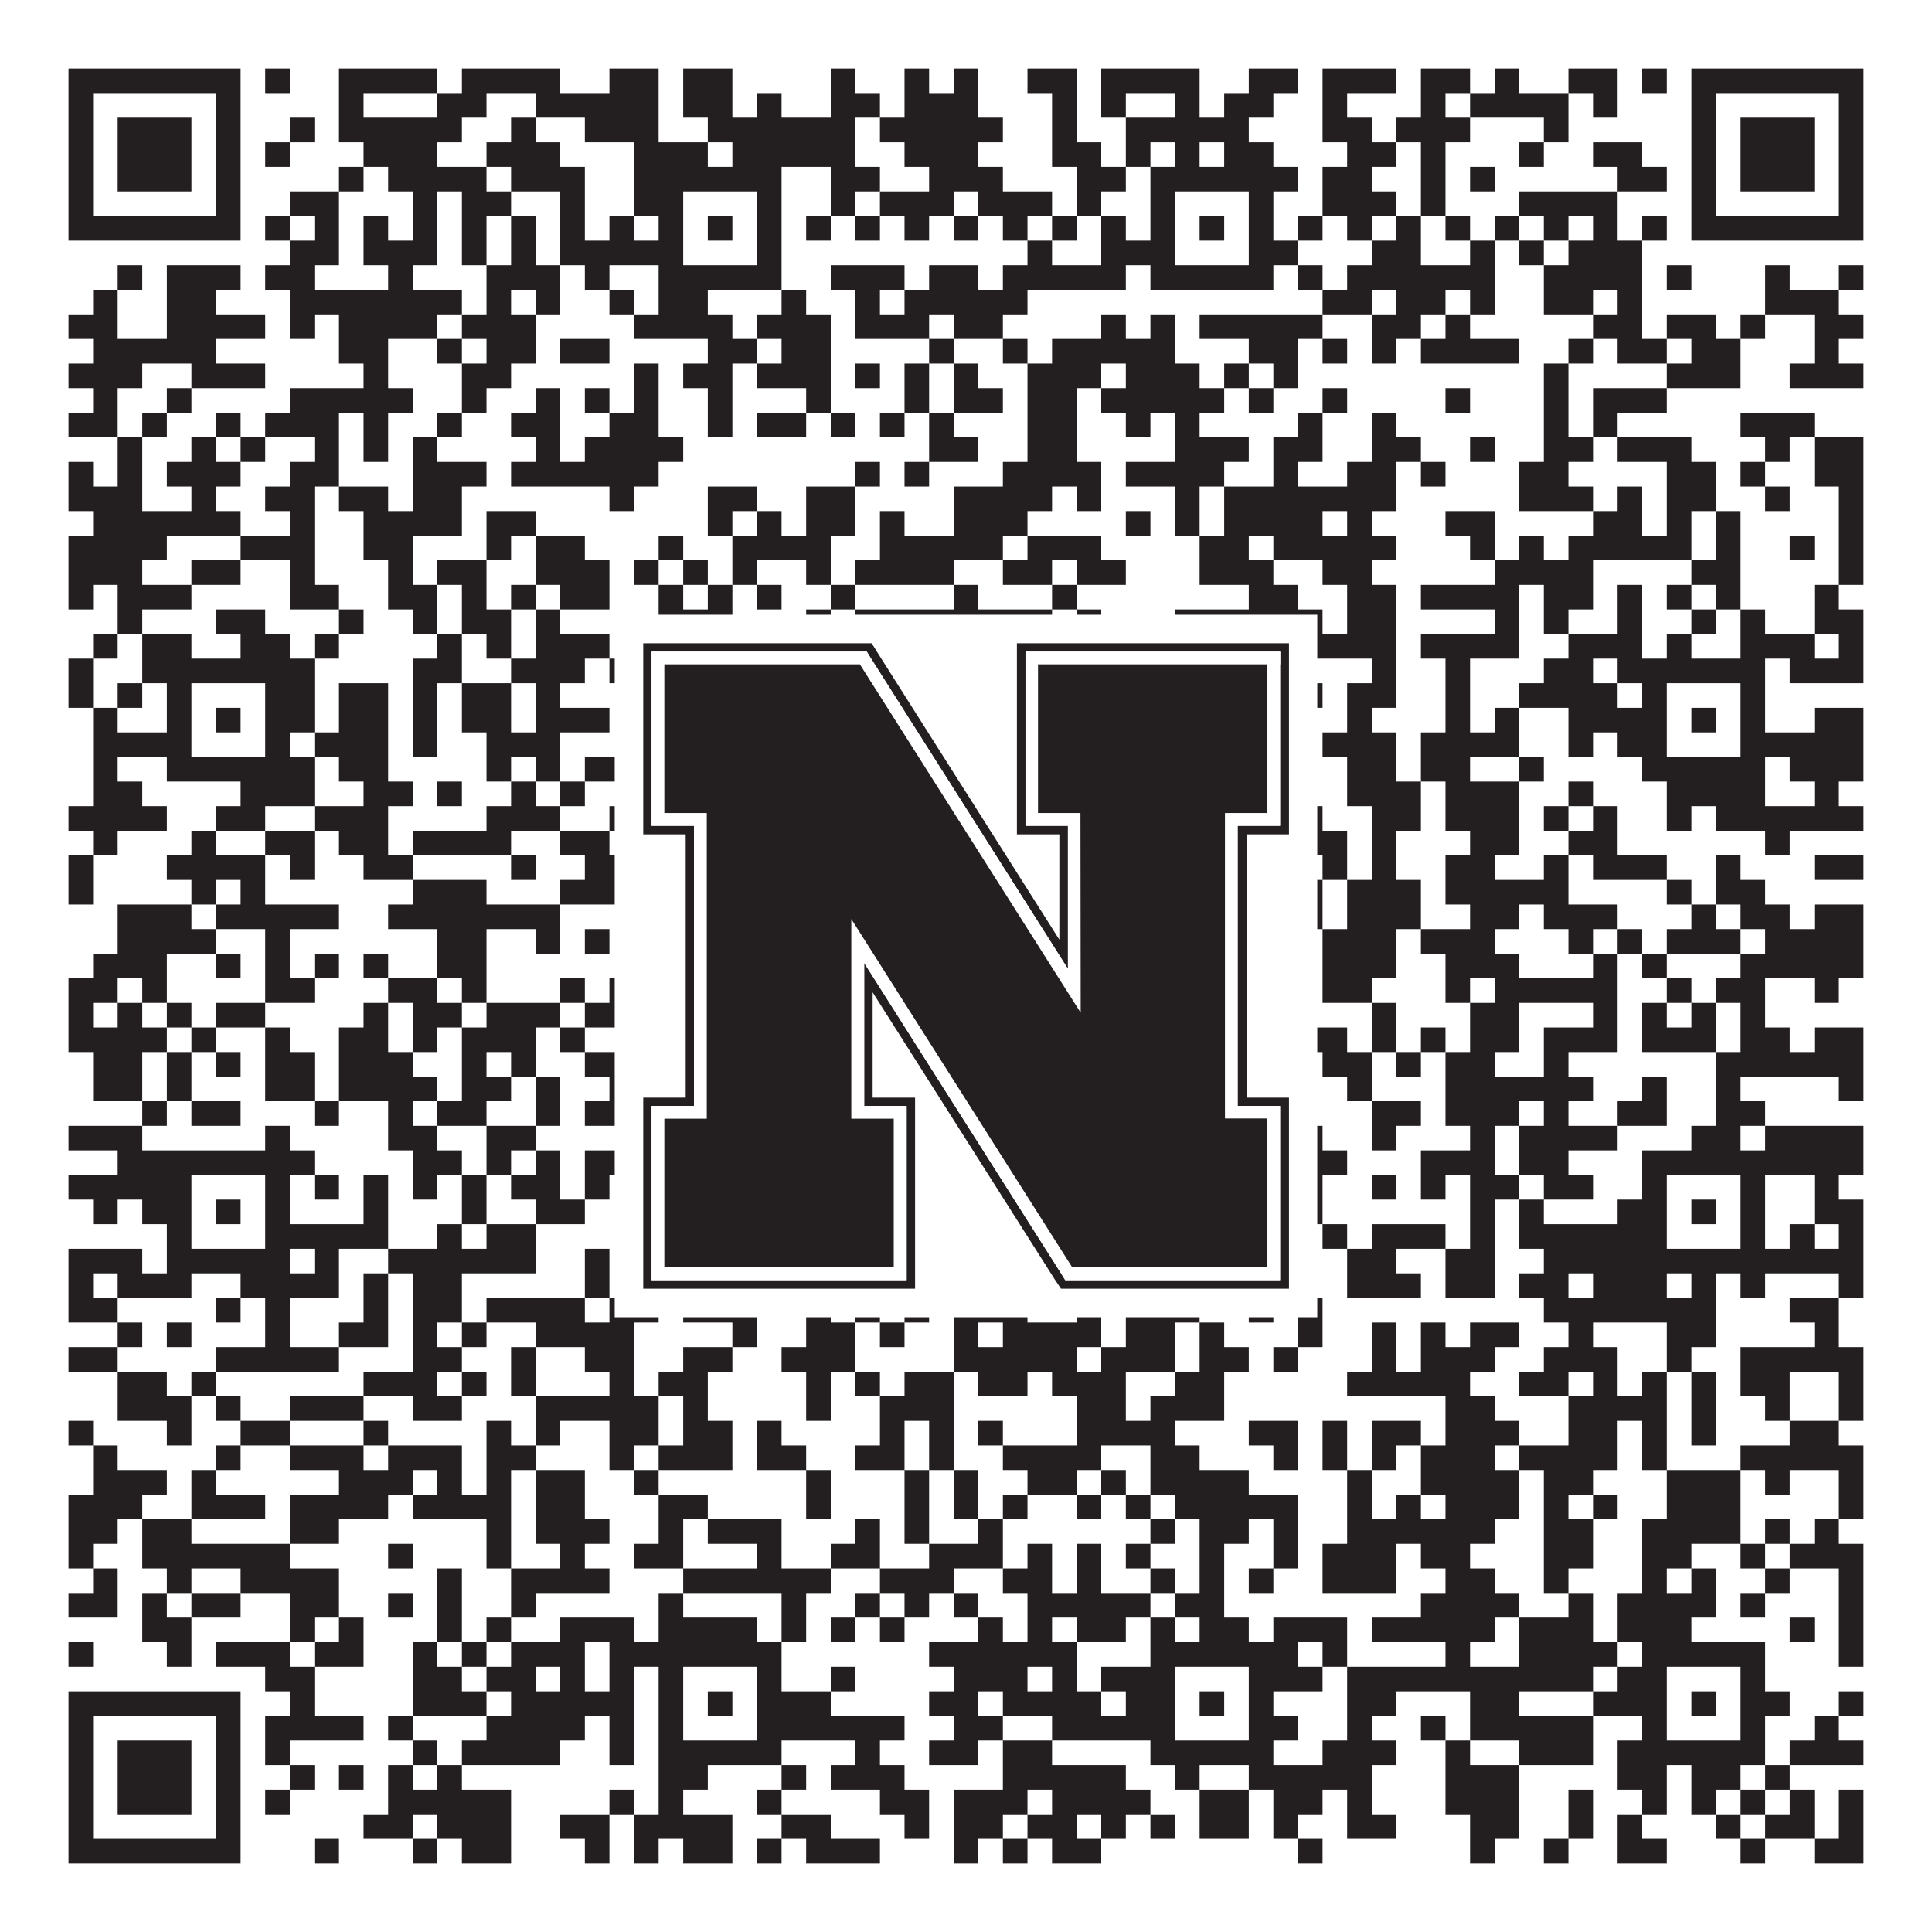
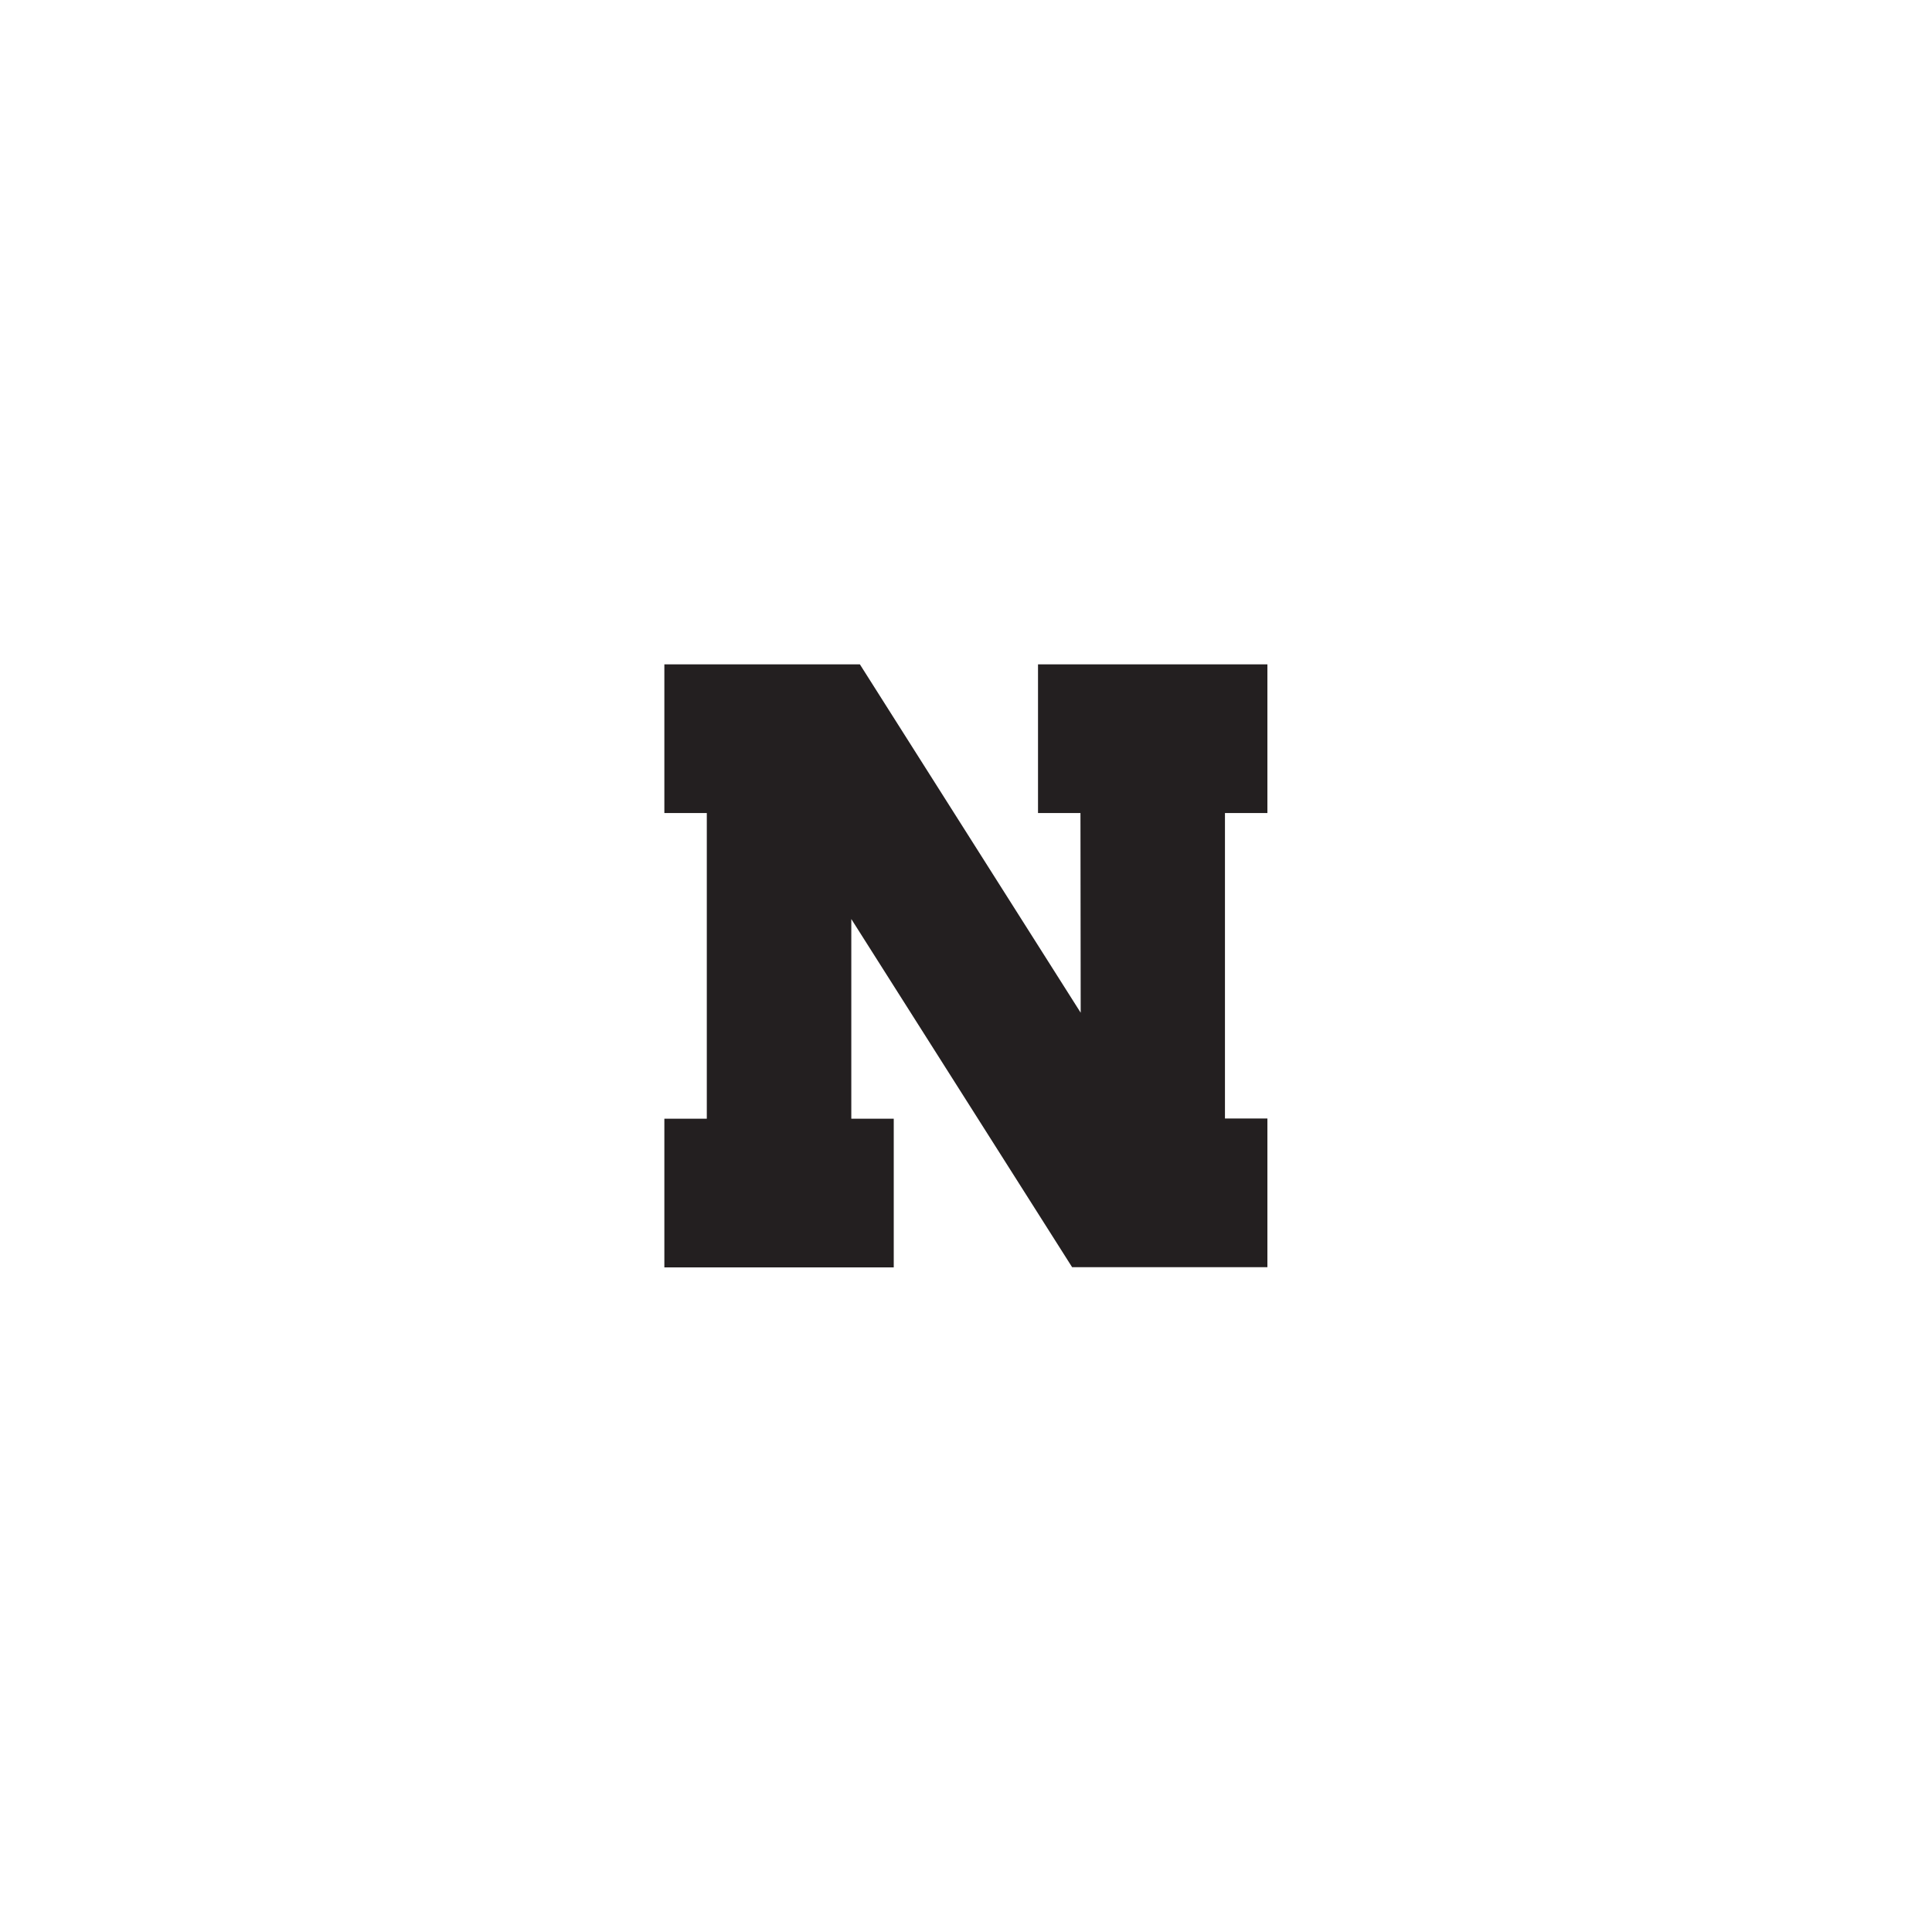
<svg xmlns="http://www.w3.org/2000/svg" version="1.1" width="1100px" height="1100px" viewBox="0 0 1100 1100">
-   <rect x="0" y="0" width="1100" height="1100" fill="#ffffff" fill-opacity="1" />
-   <path fill="#231f20" fill-opacity="1" d="M39,39L137,39L137,53L39,53ZM151,39L165,39L165,53L151,53ZM193,39L249,39L249,53L193,53ZM263,39L319,39L319,53L263,53ZM347,39L375,39L375,53L347,53ZM389,39L417,39L417,53L389,53ZM473,39L487,39L487,53L473,53ZM515,39L529,39L529,53L515,53ZM543,39L557,39L557,53L543,53ZM585,39L613,39L613,53L585,53ZM627,39L683,39L683,53L627,53ZM711,39L739,39L739,53L711,53ZM753,39L795,39L795,53L753,53ZM809,39L837,39L837,53L809,53ZM851,39L865,39L865,53L851,53ZM893,39L921,39L921,53L893,53ZM935,39L949,39L949,53L935,53ZM963,39L1061,39L1061,53L963,53ZM39,53L53,53L53,67L39,67ZM123,53L137,53L137,67L123,67ZM193,53L207,53L207,67L193,67ZM249,53L277,53L277,67L249,67ZM305,53L375,53L375,67L305,67ZM389,53L417,53L417,67L389,67ZM431,53L445,53L445,67L431,67ZM473,53L501,53L501,67L473,67ZM515,53L557,53L557,67L515,67ZM599,53L613,53L613,67L599,67ZM627,53L641,53L641,67L627,67ZM669,53L683,53L683,67L669,67ZM697,53L725,53L725,67L697,67ZM753,53L767,53L767,67L753,67ZM809,53L823,53L823,67L809,67ZM837,53L893,53L893,67L837,67ZM907,53L921,53L921,67L907,67ZM963,53L977,53L977,67L963,67ZM1047,53L1061,53L1061,67L1047,67ZM39,67L53,67L53,81L39,81ZM67,67L109,67L109,81L67,81ZM123,67L137,67L137,81L123,81ZM165,67L179,67L179,81L165,81ZM193,67L263,67L263,81L193,81ZM291,67L305,67L305,81L291,81ZM333,67L375,67L375,81L333,81ZM403,67L487,67L487,81L403,81ZM501,67L571,67L571,81L501,81ZM599,67L613,67L613,81L599,81ZM641,67L711,67L711,81L641,81ZM753,67L781,67L781,81L753,81ZM795,67L837,67L837,81L795,81ZM879,67L893,67L893,81L879,81ZM963,67L977,67L977,81L963,81ZM991,67L1033,67L1033,81L991,81ZM1047,67L1061,67L1061,81L1047,81ZM39,81L53,81L53,95L39,95ZM67,81L109,81L109,95L67,95ZM123,81L137,81L137,95L123,95ZM151,81L165,81L165,95L151,95ZM207,81L249,81L249,95L207,95ZM277,81L319,81L319,95L277,95ZM361,81L403,81L403,95L361,95ZM417,81L487,81L487,95L417,95ZM515,81L557,81L557,95L515,95ZM599,81L627,81L627,95L599,95ZM641,81L655,81L655,95L641,95ZM669,81L683,81L683,95L669,95ZM697,81L725,81L725,95L697,95ZM767,81L795,81L795,95L767,95ZM809,81L823,81L823,95L809,95ZM865,81L879,81L879,95L865,95ZM907,81L935,81L935,95L907,95ZM963,81L977,81L977,95L963,95ZM991,81L1033,81L1033,95L991,95ZM1047,81L1061,81L1061,95L1047,95ZM39,95L53,95L53,109L39,109ZM67,95L109,95L109,109L67,109ZM123,95L137,95L137,109L123,109ZM193,95L207,95L207,109L193,109ZM221,95L277,95L277,109L221,109ZM291,95L333,95L333,109L291,109ZM361,95L445,95L445,109L361,109ZM473,95L501,95L501,109L473,109ZM529,95L571,95L571,109L529,109ZM613,95L641,95L641,109L613,109ZM655,95L739,95L739,109L655,109ZM753,95L781,95L781,109L753,109ZM809,95L823,95L823,109L809,109ZM837,95L851,95L851,109L837,109ZM921,95L949,95L949,109L921,109ZM963,95L977,95L977,109L963,109ZM991,95L1033,95L1033,109L991,109ZM1047,95L1061,95L1061,109L1047,109ZM39,109L53,109L53,123L39,123ZM123,109L137,109L137,123L123,123ZM165,109L193,109L193,123L165,123ZM235,109L249,109L249,123L235,123ZM263,109L291,109L291,123L263,123ZM319,109L333,109L333,123L319,123ZM361,109L389,109L389,123L361,123ZM431,109L445,109L445,123L431,123ZM473,109L487,109L487,123L473,123ZM501,109L543,109L543,123L501,123ZM557,109L599,109L599,123L557,123ZM613,109L627,109L627,123L613,123ZM655,109L669,109L669,123L655,123ZM711,109L725,109L725,123L711,123ZM753,109L795,109L795,123L753,123ZM809,109L823,109L823,123L809,123ZM865,109L921,109L921,123L865,123ZM963,109L977,109L977,123L963,123ZM1047,109L1061,109L1061,123L1047,123ZM39,123L137,123L137,137L39,137ZM151,123L165,123L165,137L151,137ZM179,123L193,123L193,137L179,137ZM207,123L221,123L221,137L207,137ZM235,123L249,123L249,137L235,137ZM263,123L277,123L277,137L263,137ZM291,123L305,123L305,137L291,137ZM319,123L333,123L333,137L319,137ZM347,123L361,123L361,137L347,137ZM375,123L389,123L389,137L375,137ZM403,123L417,123L417,137L403,137ZM431,123L445,123L445,137L431,137ZM459,123L473,123L473,137L459,137ZM487,123L501,123L501,137L487,137ZM515,123L529,123L529,137L515,137ZM543,123L557,123L557,137L543,137ZM571,123L585,123L585,137L571,137ZM599,123L613,123L613,137L599,137ZM627,123L641,123L641,137L627,137ZM655,123L669,123L669,137L655,137ZM683,123L697,123L697,137L683,137ZM711,123L725,123L725,137L711,137ZM739,123L753,123L753,137L739,137ZM767,123L781,123L781,137L767,137ZM795,123L809,123L809,137L795,137ZM823,123L837,123L837,137L823,137ZM851,123L865,123L865,137L851,137ZM879,123L893,123L893,137L879,137ZM907,123L921,123L921,137L907,137ZM935,123L949,123L949,137L935,137ZM963,123L1061,123L1061,137L963,137ZM165,137L193,137L193,151L165,151ZM207,137L249,137L249,151L207,151ZM263,137L277,137L277,151L263,151ZM291,137L305,137L305,151L291,151ZM319,137L389,137L389,151L319,151ZM431,137L445,137L445,151L431,151ZM585,137L599,137L599,151L585,151ZM627,137L669,137L669,151L627,151ZM711,137L739,137L739,151L711,151ZM781,137L809,137L809,151L781,151ZM837,137L851,137L851,151L837,151ZM865,137L879,137L879,151L865,151ZM893,137L935,137L935,151L893,151ZM67,151L81,151L81,165L67,165ZM95,151L137,151L137,165L95,165ZM151,151L179,151L179,165L151,165ZM221,151L235,151L235,165L221,165ZM277,151L319,151L319,165L277,165ZM333,151L347,151L347,165L333,165ZM375,151L445,151L445,165L375,165ZM473,151L515,151L515,165L473,165ZM529,151L557,151L557,165L529,165ZM571,151L641,151L641,165L571,165ZM655,151L725,151L725,165L655,165ZM739,151L753,151L753,165L739,165ZM767,151L851,151L851,165L767,165ZM879,151L935,151L935,165L879,165ZM949,151L963,151L963,165L949,165ZM1005,151L1019,151L1019,165L1005,165ZM1047,151L1061,151L1061,165L1047,165ZM53,165L67,165L67,179L53,179ZM95,165L123,165L123,179L95,179ZM165,165L263,165L263,179L165,179ZM277,165L291,165L291,179L277,179ZM305,165L319,165L319,179L305,179ZM347,165L361,165L361,179L347,179ZM375,165L403,165L403,179L375,179ZM445,165L459,165L459,179L445,179ZM487,165L501,165L501,179L487,179ZM515,165L585,165L585,179L515,179ZM753,165L781,165L781,179L753,179ZM795,165L823,165L823,179L795,179ZM837,165L851,165L851,179L837,179ZM879,165L907,165L907,179L879,179ZM921,165L935,165L935,179L921,179ZM1005,165L1047,165L1047,179L1005,179ZM39,179L67,179L67,193L39,193ZM95,179L151,179L151,193L95,193ZM165,179L179,179L179,193L165,193ZM193,179L249,179L249,193L193,193ZM263,179L305,179L305,193L263,193ZM361,179L417,179L417,193L361,193ZM431,179L473,179L473,193L431,193ZM487,179L529,179L529,193L487,193ZM543,179L571,179L571,193L543,193ZM627,179L641,179L641,193L627,193ZM655,179L669,179L669,193L655,193ZM683,179L753,179L753,193L683,193ZM781,179L809,179L809,193L781,193ZM823,179L837,179L837,193L823,193ZM907,179L935,179L935,193L907,193ZM949,179L977,179L977,193L949,193ZM991,179L1005,179L1005,193L991,193ZM1033,179L1061,179L1061,193L1033,193ZM53,193L123,193L123,207L53,207ZM193,193L221,193L221,207L193,207ZM249,193L263,193L263,207L249,207ZM277,193L305,193L305,207L277,207ZM319,193L347,193L347,207L319,207ZM403,193L431,193L431,207L403,207ZM445,193L473,193L473,207L445,207ZM529,193L543,193L543,207L529,207ZM571,193L585,193L585,207L571,207ZM599,193L669,193L669,207L599,207ZM711,193L739,193L739,207L711,207ZM753,193L767,193L767,207L753,207ZM781,193L795,193L795,207L781,207ZM809,193L865,193L865,207L809,207ZM893,193L907,193L907,207L893,207ZM921,193L949,193L949,207L921,207ZM963,193L991,193L991,207L963,207ZM1033,193L1047,193L1047,207L1033,207ZM39,207L81,207L81,221L39,221ZM109,207L151,207L151,221L109,221ZM207,207L221,207L221,221L207,221ZM263,207L291,207L291,221L263,221ZM361,207L375,207L375,221L361,221ZM389,207L417,207L417,221L389,221ZM431,207L473,207L473,221L431,221ZM487,207L501,207L501,221L487,221ZM515,207L529,207L529,221L515,221ZM543,207L557,207L557,221L543,221ZM585,207L627,207L627,221L585,221ZM641,207L683,207L683,221L641,221ZM697,207L711,207L711,221L697,221ZM725,207L739,207L739,221L725,221ZM879,207L893,207L893,221L879,221ZM949,207L991,207L991,221L949,221ZM1019,207L1061,207L1061,221L1019,221ZM53,221L67,221L67,235L53,235ZM95,221L109,221L109,235L95,235ZM165,221L235,221L235,235L165,235ZM263,221L277,221L277,235L263,235ZM305,221L319,221L319,235L305,235ZM333,221L347,221L347,235L333,235ZM361,221L375,221L375,235L361,235ZM403,221L417,221L417,235L403,235ZM459,221L473,221L473,235L459,235ZM515,221L529,221L529,235L515,235ZM543,221L571,221L571,235L543,235ZM585,221L613,221L613,235L585,235ZM627,221L697,221L697,235L627,235ZM711,221L725,221L725,235L711,235ZM753,221L767,221L767,235L753,235ZM823,221L837,221L837,235L823,235ZM879,221L893,221L893,235L879,235ZM907,221L949,221L949,235L907,235ZM39,235L67,235L67,249L39,249ZM81,235L95,235L95,249L81,249ZM123,235L137,235L137,249L123,249ZM151,235L193,235L193,249L151,249ZM207,235L221,235L221,249L207,249ZM249,235L263,235L263,249L249,249ZM291,235L319,235L319,249L291,249ZM347,235L375,235L375,249L347,249ZM403,235L417,235L417,249L403,249ZM431,235L459,235L459,249L431,249ZM473,235L487,235L487,249L473,249ZM501,235L515,235L515,249L501,249ZM529,235L543,235L543,249L529,249ZM585,235L613,235L613,249L585,249ZM641,235L655,235L655,249L641,249ZM669,235L683,235L683,249L669,249ZM739,235L753,235L753,249L739,249ZM781,235L795,235L795,249L781,249ZM879,235L893,235L893,249L879,249ZM907,235L921,235L921,249L907,249ZM991,235L1033,235L1033,249L991,249ZM67,249L81,249L81,263L67,263ZM109,249L123,249L123,263L109,263ZM137,249L151,249L151,263L137,263ZM179,249L193,249L193,263L179,263ZM207,249L221,249L221,263L207,263ZM235,249L249,249L249,263L235,263ZM305,249L319,249L319,263L305,263ZM333,249L389,249L389,263L333,263ZM529,249L557,249L557,263L529,263ZM585,249L613,249L613,263L585,263ZM669,249L711,249L711,263L669,263ZM725,249L753,249L753,263L725,263ZM781,249L809,249L809,263L781,263ZM837,249L851,249L851,263L837,263ZM879,249L907,249L907,263L879,263ZM921,249L963,249L963,263L921,263ZM1005,249L1019,249L1019,263L1005,263ZM1033,249L1061,249L1061,263L1033,263ZM39,263L53,263L53,277L39,277ZM67,263L81,263L81,277L67,277ZM95,263L137,263L137,277L95,277ZM165,263L193,263L193,277L165,277ZM235,263L277,263L277,277L235,277ZM291,263L375,263L375,277L291,277ZM487,263L501,263L501,277L487,277ZM515,263L529,263L529,277L515,277ZM571,263L627,263L627,277L571,277ZM641,263L697,263L697,277L641,277ZM725,263L739,263L739,277L725,277ZM767,263L795,263L795,277L767,277ZM809,263L823,263L823,277L809,277ZM865,263L893,263L893,277L865,277ZM949,263L977,263L977,277L949,277ZM991,263L1005,263L1005,277L991,277ZM1033,263L1061,263L1061,277L1033,277ZM39,277L81,277L81,291L39,291ZM109,277L123,277L123,291L109,291ZM151,277L179,277L179,291L151,291ZM193,277L221,277L221,291L193,291ZM235,277L263,277L263,291L235,291ZM347,277L361,277L361,291L347,291ZM403,277L431,277L431,291L403,291ZM459,277L487,277L487,291L459,291ZM543,277L599,277L599,291L543,291ZM613,277L627,277L627,291L613,291ZM669,277L683,277L683,291L669,291ZM697,277L795,277L795,291L697,291ZM865,277L907,277L907,291L865,291ZM921,277L935,277L935,291L921,291ZM949,277L977,277L977,291L949,291ZM1005,277L1019,277L1019,291L1005,291ZM1047,277L1061,277L1061,291L1047,291ZM53,291L137,291L137,305L53,305ZM165,291L179,291L179,305L165,305ZM207,291L263,291L263,305L207,305ZM277,291L305,291L305,305L277,305ZM403,291L417,291L417,305L403,305ZM431,291L445,291L445,305L431,305ZM459,291L487,291L487,305L459,305ZM501,291L515,291L515,305L501,305ZM543,291L585,291L585,305L543,305ZM641,291L655,291L655,305L641,305ZM669,291L683,291L683,305L669,305ZM697,291L753,291L753,305L697,305ZM767,291L781,291L781,305L767,305ZM823,291L851,291L851,305L823,305ZM907,291L935,291L935,305L907,305ZM949,291L963,291L963,305L949,305ZM977,291L991,291L991,305L977,305ZM1047,291L1061,291L1061,305L1047,305ZM39,305L95,305L95,319L39,319ZM137,305L179,305L179,319L137,319ZM207,305L235,305L235,319L207,319ZM277,305L291,305L291,319L277,319ZM305,305L333,305L333,319L305,319ZM375,305L389,305L389,319L375,319ZM417,305L473,305L473,319L417,319ZM501,305L571,305L571,319L501,319ZM585,305L627,305L627,319L585,319ZM683,305L711,305L711,319L683,319ZM725,305L795,305L795,319L725,319ZM837,305L851,305L851,319L837,319ZM865,305L879,305L879,319L865,319ZM893,305L963,305L963,319L893,319ZM977,305L991,305L991,319L977,319ZM1019,305L1033,305L1033,319L1019,319ZM1047,305L1061,305L1061,319L1047,319ZM39,319L81,319L81,333L39,333ZM109,319L137,319L137,333L109,333ZM165,319L179,319L179,333L165,333ZM221,319L235,319L235,333L221,333ZM249,319L277,319L277,333L249,333ZM305,319L347,319L347,333L305,333ZM361,319L375,319L375,333L361,333ZM389,319L403,319L403,333L389,333ZM417,319L431,319L431,333L417,333ZM459,319L473,319L473,333L459,333ZM487,319L543,319L543,333L487,333ZM571,319L599,319L599,333L571,333ZM613,319L641,319L641,333L613,333ZM683,319L725,319L725,333L683,333ZM753,319L781,319L781,333L753,333ZM851,319L907,319L907,333L851,333ZM963,319L991,319L991,333L963,333ZM1047,319L1061,319L1061,333L1047,333ZM39,333L53,333L53,347L39,347ZM67,333L109,333L109,347L67,347ZM165,333L193,333L193,347L165,347ZM221,333L249,333L249,347L221,347ZM263,333L277,333L277,347L263,347ZM291,333L305,333L305,347L291,347ZM319,333L347,333L347,347L319,347ZM375,333L389,333L389,347L375,347ZM403,333L417,333L417,347L403,347ZM431,333L445,333L445,347L431,347ZM473,333L487,333L487,347L473,347ZM543,333L557,333L557,347L543,347ZM599,333L613,333L613,347L599,347ZM711,333L739,333L739,347L711,347ZM767,333L795,333L795,347L767,347ZM809,333L865,333L865,347L809,347ZM879,333L907,333L907,347L879,347ZM921,333L935,333L935,347L921,347ZM949,333L963,333L963,347L949,347ZM977,333L991,333L991,347L977,347ZM1033,333L1047,333L1047,347L1033,347ZM67,347L81,347L81,361L67,361ZM123,347L151,347L151,361L123,361ZM193,347L207,347L207,361L193,361ZM235,347L249,347L249,361L235,361ZM263,347L291,347L291,361L263,361ZM305,347L319,347L319,361L305,361ZM375,347L417,347L417,361L375,361ZM459,347L473,347L473,361L459,361ZM487,347L599,347L599,361L487,361ZM613,347L627,347L627,361L613,361ZM669,347L753,347L753,361L669,361ZM767,347L795,347L795,361L767,361ZM851,347L865,347L865,361L851,361ZM879,347L893,347L893,361L879,361ZM921,347L935,347L935,361L921,361ZM963,347L977,347L977,361L963,361ZM991,347L1005,347L1005,361L991,361ZM1033,347L1061,347L1061,361L1033,361ZM53,361L67,361L67,375L53,375ZM81,361L109,361L109,375L81,375ZM137,361L165,361L165,375L137,375ZM179,361L193,361L193,375L179,375ZM249,361L263,361L263,375L249,375ZM277,361L291,361L291,375L277,375ZM305,361L347,361L347,375L305,375ZM361,361L389,361L389,375L361,375ZM403,361L487,361L487,375L403,375ZM515,361L529,361L529,375L515,375ZM543,361L557,361L557,375L543,375ZM585,361L599,361L599,375L585,375ZM613,361L641,361L641,375L613,375ZM669,361L683,361L683,375L669,375ZM711,361L795,361L795,375L711,375ZM809,361L865,361L865,375L809,375ZM893,361L935,361L935,375L893,375ZM949,361L963,361L963,375L949,375ZM991,361L1033,361L1033,375L991,375ZM1047,361L1061,361L1061,375L1047,375ZM39,375L53,375L53,389L39,389ZM81,375L179,375L179,389L81,389ZM235,375L263,375L263,389L235,389ZM291,375L333,375L333,389L291,389ZM347,375L459,375L459,389L347,389ZM473,375L487,375L487,389L473,389ZM529,375L557,375L557,389L529,389ZM571,375L599,375L599,389L571,389ZM641,375L739,375L739,389L641,389ZM781,375L795,375L795,389L781,389ZM823,375L837,375L837,389L823,389ZM879,375L907,375L907,389L879,389ZM921,375L1005,375L1005,389L921,389ZM1019,375L1061,375L1061,389L1019,389ZM39,389L53,389L53,403L39,403ZM67,389L81,389L81,403L67,403ZM95,389L109,389L109,403L95,403ZM151,389L179,389L179,403L151,403ZM193,389L221,389L221,403L193,403ZM235,389L249,389L249,403L235,403ZM263,389L291,389L291,403L263,403ZM305,389L319,389L319,403L305,403ZM375,389L389,389L389,403L375,403ZM431,389L487,389L487,403L431,403ZM515,389L543,389L543,403L515,403ZM557,389L571,389L571,403L557,403ZM585,389L599,389L599,403L585,403ZM655,389L669,389L669,403L655,403ZM711,389L753,389L753,403L711,403ZM767,389L795,389L795,403L767,403ZM823,389L837,389L837,403L823,403ZM865,389L921,389L921,403L865,403ZM935,389L949,389L949,403L935,403ZM991,389L1005,389L1005,403L991,403ZM53,403L67,403L67,417L53,417ZM95,403L109,403L109,417L95,417ZM123,403L137,403L137,417L123,417ZM151,403L179,403L179,417L151,417ZM193,403L221,403L221,417L193,417ZM235,403L249,403L249,417L235,417ZM263,403L291,403L291,417L263,417ZM305,403L347,403L347,417L305,417ZM375,403L389,403L389,417L375,417ZM403,403L417,403L417,417L403,417ZM431,403L459,403L459,417L431,417ZM501,403L515,403L515,417L501,417ZM557,403L571,403L571,417L557,417ZM655,403L669,403L669,417L655,417ZM683,403L697,403L697,417L683,417ZM711,403L725,403L725,417L711,417ZM767,403L781,403L781,417L767,417ZM823,403L837,403L837,417L823,417ZM851,403L865,403L865,417L851,417ZM893,403L949,403L949,417L893,417ZM963,403L977,403L977,417L963,417ZM991,403L1005,403L1005,417L991,417ZM1033,403L1061,403L1061,417L1033,417ZM53,417L109,417L109,431L53,431ZM151,417L165,417L165,431L151,431ZM179,417L221,417L221,431L179,431ZM235,417L249,417L249,431L235,431ZM277,417L319,417L319,431L277,431ZM375,417L389,417L389,431L375,431ZM431,417L473,417L473,431L431,431ZM501,417L529,417L529,431L501,431ZM543,417L557,417L557,431L543,431ZM585,417L599,417L599,431L585,431ZM641,417L669,417L669,431L641,431ZM711,417L739,417L739,431L711,431ZM753,417L795,417L795,431L753,431ZM809,417L865,417L865,431L809,431ZM893,417L907,417L907,431L893,431ZM921,417L949,417L949,431L921,431ZM991,417L1061,417L1061,431L991,431ZM53,431L67,431L67,445L53,445ZM95,431L179,431L179,445L95,445ZM193,431L221,431L221,445L193,445ZM277,431L291,431L291,445L277,445ZM305,431L319,431L319,445L305,445ZM333,431L361,431L361,445L333,445ZM375,431L459,431L459,445L375,445ZM473,431L501,431L501,445L473,445ZM515,431L529,431L529,445L515,445ZM557,431L571,431L571,445L557,445ZM613,431L725,431L725,445L613,445ZM767,431L795,431L795,445L767,445ZM809,431L837,431L837,445L809,445ZM865,431L879,431L879,445L865,445ZM935,431L1005,431L1005,445L935,445ZM1019,431L1061,431L1061,445L1019,445ZM53,445L81,445L81,459L53,459ZM137,445L179,445L179,459L137,459ZM207,445L235,445L235,459L207,459ZM249,445L263,445L263,459L249,459ZM291,445L305,445L305,459L291,459ZM319,445L333,445L333,459L319,459ZM361,445L375,445L375,459L361,459ZM403,445L417,445L417,459L403,459ZM431,445L459,445L459,459L431,459ZM515,445L557,445L557,459L515,459ZM571,445L599,445L599,459L571,459ZM613,445L641,445L641,459L613,459ZM669,445L683,445L683,459L669,459ZM725,445L739,445L739,459L725,459ZM767,445L809,445L809,459L767,459ZM823,445L865,445L865,459L823,459ZM893,445L907,445L907,459L893,459ZM949,445L1005,445L1005,459L949,459ZM1033,445L1047,445L1047,459L1033,459ZM39,459L95,459L95,473L39,473ZM123,459L151,459L151,473L123,473ZM179,459L221,459L221,473L179,473ZM277,459L319,459L319,473L277,473ZM347,459L375,459L375,473L347,473ZM431,459L459,459L459,473L431,473ZM473,459L501,459L501,473L473,473ZM571,459L585,459L585,473L571,473ZM613,459L669,459L669,473L613,473ZM711,459L725,459L725,473L711,473ZM739,459L753,459L753,473L739,473ZM781,459L809,459L809,473L781,473ZM823,459L865,459L865,473L823,473ZM879,459L893,459L893,473L879,473ZM907,459L921,459L921,473L907,473ZM949,459L963,459L963,473L949,473ZM977,459L1061,459L1061,473L977,473ZM53,473L67,473L67,487L53,487ZM109,473L123,473L123,487L109,487ZM151,473L179,473L179,487L151,487ZM193,473L221,473L221,487L193,487ZM235,473L291,473L291,487L235,487ZM319,473L347,473L347,487L319,487ZM375,473L417,473L417,487L375,487ZM515,473L585,473L585,487L515,487ZM599,473L641,473L641,487L599,487ZM669,473L683,473L683,487L669,487ZM697,473L767,473L767,487L697,487ZM781,473L795,473L795,487L781,487ZM837,473L865,473L865,487L837,487ZM893,473L921,473L921,487L893,487ZM1005,473L1019,473L1019,487L1005,487ZM39,487L53,487L53,501L39,501ZM95,487L151,487L151,501L95,501ZM165,487L179,487L179,501L165,501ZM207,487L235,487L235,501L207,501ZM291,487L305,487L305,501L291,501ZM333,487L361,487L361,501L333,501ZM375,487L389,487L389,501L375,501ZM403,487L417,487L417,501L403,501ZM431,487L459,487L459,501L431,501ZM473,487L515,487L515,501L473,501ZM529,487L557,487L557,501L529,501ZM599,487L627,487L627,501L599,501ZM641,487L669,487L669,501L641,501ZM683,487L697,487L697,501L683,501ZM725,487L739,487L739,501L725,501ZM753,487L767,487L767,501L753,501ZM781,487L795,487L795,501L781,501ZM823,487L851,487L851,501L823,501ZM879,487L893,487L893,501L879,501ZM907,487L949,487L949,501L907,501ZM977,487L991,487L991,501L977,501ZM1033,487L1061,487L1061,501L1033,501ZM39,501L53,501L53,515L39,515ZM109,501L123,501L123,515L109,515ZM137,501L151,501L151,515L137,515ZM235,501L277,501L277,515L235,515ZM319,501L403,501L403,515L319,515ZM431,501L473,501L473,515L431,515ZM501,501L557,501L557,515L501,515ZM585,501L599,501L599,515L585,515ZM613,501L697,501L697,515L613,515ZM711,501L753,501L753,515L711,515ZM767,501L809,501L809,515L767,515ZM823,501L893,501L893,515L823,515ZM949,501L963,501L963,515L949,515ZM977,501L1005,501L1005,515L977,515ZM67,515L109,515L109,529L67,529ZM123,515L193,515L193,529L123,529ZM221,515L319,515L319,529L221,529ZM375,515L403,515L403,529L375,529ZM417,515L431,515L431,529L417,529ZM487,515L501,515L501,529L487,529ZM515,515L529,515L529,529L515,529ZM543,515L613,515L613,529L543,529ZM655,515L683,515L683,529L655,529ZM739,515L753,515L753,529L739,529ZM767,515L809,515L809,529L767,529ZM837,515L865,515L865,529L837,529ZM879,515L921,515L921,529L879,529ZM963,515L977,515L977,529L963,529ZM991,515L1019,515L1019,529L991,529ZM1033,515L1061,515L1061,529L1033,529ZM67,529L123,529L123,543L67,543ZM151,529L165,529L165,543L151,543ZM249,529L277,529L277,543L249,543ZM305,529L319,529L319,543L305,543ZM333,529L347,529L347,543L333,543ZM361,529L403,529L403,543L361,543ZM431,529L473,529L473,543L431,543ZM487,529L501,529L501,543L487,543ZM543,529L557,529L557,543L543,543ZM571,529L585,529L585,543L571,543ZM613,529L627,529L627,543L613,543ZM641,529L655,529L655,543L641,543ZM683,529L711,529L711,543L683,543ZM725,529L739,529L739,543L725,543ZM753,529L795,529L795,543L753,543ZM809,529L851,529L851,543L809,543ZM893,529L907,529L907,543L893,543ZM921,529L935,529L935,543L921,543ZM949,529L991,529L991,543L949,543ZM1005,529L1061,529L1061,543L1005,543ZM53,543L95,543L95,557L53,557ZM123,543L137,543L137,557L123,557ZM151,543L165,543L165,557L151,557ZM179,543L193,543L193,557L179,557ZM207,543L221,543L221,557L207,557ZM249,543L277,543L277,557L249,557ZM361,543L431,543L431,557L361,557ZM445,543L459,543L459,557L445,557ZM501,543L515,543L515,557L501,557ZM529,543L571,543L571,557L529,557ZM585,543L627,543L627,557L585,557ZM655,543L711,543L711,557L655,557ZM725,543L739,543L739,557L725,557ZM753,543L795,543L795,557L753,557ZM823,543L865,543L865,557L823,557ZM907,543L921,543L921,557L907,557ZM935,543L949,543L949,557L935,557ZM991,543L1061,543L1061,557L991,557ZM39,557L67,557L67,571L39,571ZM81,557L95,557L95,571L81,571ZM151,557L179,557L179,571L151,571ZM221,557L249,557L249,571L221,571ZM263,557L277,557L277,571L263,571ZM319,557L333,557L333,571L319,571ZM347,557L361,557L361,571L347,571ZM389,557L417,557L417,571L389,571ZM431,557L445,557L445,571L431,571ZM473,557L487,557L487,571L473,571ZM501,557L529,557L529,571L501,571ZM543,557L557,557L557,571L543,571ZM571,557L599,557L599,571L571,571ZM627,557L641,557L641,571L627,571ZM669,557L683,557L683,571L669,571ZM725,557L739,557L739,571L725,571ZM753,557L781,557L781,571L753,571ZM823,557L837,557L837,571L823,571ZM851,557L921,557L921,571L851,571ZM949,557L963,557L963,571L949,571ZM977,557L1005,557L1005,571L977,571ZM1033,557L1047,557L1047,571L1033,571ZM39,571L53,571L53,585L39,585ZM67,571L81,571L81,585L67,585ZM95,571L109,571L109,585L95,585ZM123,571L151,571L151,585L123,585ZM207,571L221,571L221,585L207,585ZM235,571L263,571L263,585L235,585ZM277,571L319,571L319,585L277,585ZM333,571L361,571L361,585L333,585ZM389,571L445,571L445,585L389,585ZM459,571L487,571L487,585L459,585ZM515,571L557,571L557,585L515,585ZM613,571L627,571L627,585L613,585ZM669,571L725,571L725,585L669,585ZM781,571L795,571L795,585L781,585ZM837,571L865,571L865,585L837,585ZM907,571L921,571L921,585L907,585ZM935,571L949,571L949,585L935,585ZM963,571L977,571L977,585L963,585ZM991,571L1005,571L1005,585L991,585ZM39,585L95,585L95,599L39,599ZM109,585L123,585L123,599L109,599ZM151,585L165,585L165,599L151,599ZM193,585L221,585L221,599L193,599ZM235,585L249,585L249,599L235,599ZM263,585L305,585L305,599L263,599ZM319,585L333,585L333,599L319,599ZM361,585L403,585L403,599L361,599ZM445,585L459,585L459,599L445,599ZM515,585L529,585L529,599L515,599ZM543,585L571,585L571,599L543,599ZM613,585L641,585L641,599L613,599ZM683,585L711,585L711,599L683,599ZM725,585L767,585L767,599L725,599ZM781,585L795,585L795,599L781,599ZM809,585L823,585L823,599L809,599ZM837,585L865,585L865,599L837,599ZM879,585L921,585L921,599L879,599ZM935,585L977,585L977,599L935,599ZM991,585L1019,585L1019,599L991,599ZM1033,585L1061,585L1061,599L1033,599ZM53,599L81,599L81,613L53,613ZM95,599L109,599L109,613L95,613ZM123,599L137,599L137,613L123,613ZM151,599L179,599L179,613L151,613ZM193,599L235,599L235,613L193,613ZM263,599L277,599L277,613L263,613ZM291,599L305,599L305,613L291,613ZM333,599L375,599L375,613L333,613ZM403,599L641,599L641,613L403,613ZM669,599L711,599L711,613L669,613ZM725,599L739,599L739,613L725,613ZM753,599L781,599L781,613L753,613ZM795,599L809,599L809,613L795,613ZM823,599L851,599L851,613L823,613ZM879,599L893,599L893,613L879,613ZM977,599L1061,599L1061,613L977,613ZM53,613L81,613L81,627L53,627ZM95,613L109,613L109,627L95,627ZM151,613L179,613L179,627L151,627ZM193,613L249,613L249,627L193,627ZM263,613L291,613L291,627L263,627ZM305,613L319,613L319,627L305,627ZM347,613L375,613L375,627L347,627ZM389,613L403,613L403,627L389,627ZM417,613L431,613L431,627L417,627ZM445,613L473,613L473,627L445,627ZM487,613L515,613L515,627L487,627ZM543,613L627,613L627,627L543,627ZM641,613L669,613L669,627L641,627ZM683,613L739,613L739,627L683,627ZM767,613L781,613L781,627L767,627ZM823,613L907,613L907,627L823,627ZM935,613L949,613L949,627L935,627ZM977,613L991,613L991,627L977,627ZM1047,613L1061,613L1061,627L1047,627ZM81,627L95,627L95,641L81,641ZM109,627L137,627L137,641L109,641ZM179,627L193,627L193,641L179,641ZM221,627L235,627L235,641L221,641ZM249,627L277,627L277,641L249,641ZM305,627L319,627L319,641L305,641ZM333,627L361,627L361,641L333,641ZM389,627L403,627L403,641L389,641ZM431,627L445,627L445,641L431,641ZM459,627L515,627L515,641L459,641ZM543,627L557,627L557,641L543,641ZM571,627L599,627L599,641L571,641ZM613,627L669,627L669,641L613,641ZM683,627L725,627L725,641L683,641ZM781,627L809,627L809,641L781,641ZM823,627L865,627L865,641L823,641ZM879,627L893,627L893,641L879,641ZM921,627L949,627L949,641L921,641ZM977,627L1005,627L1005,641L977,641ZM39,641L81,641L81,655L39,655ZM151,641L165,641L165,655L151,655ZM221,641L249,641L249,655L221,655ZM277,641L305,641L305,655L277,655ZM361,641L389,641L389,655L361,655ZM417,641L445,641L445,655L417,655ZM515,641L529,641L529,655L515,655ZM543,641L599,641L599,655L543,655ZM655,641L753,641L753,655L655,655ZM781,641L795,641L795,655L781,655ZM837,641L851,641L851,655L837,655ZM865,641L921,641L921,655L865,655ZM963,641L991,641L991,655L963,655ZM1005,641L1061,641L1061,655L1005,655ZM67,655L179,655L179,669L67,669ZM235,655L263,655L263,669L235,669ZM277,655L291,655L291,669L277,669ZM305,655L319,655L319,669L305,669ZM333,655L459,655L459,669L333,669ZM529,655L543,655L543,669L529,669ZM571,655L585,655L585,669L571,669ZM641,655L767,655L767,669L641,669ZM809,655L851,655L851,669L809,669ZM865,655L893,655L893,669L865,669ZM935,655L1061,655L1061,669L935,669ZM39,669L109,669L109,683L39,683ZM151,669L165,669L165,683L151,683ZM179,669L193,669L193,683L179,683ZM207,669L221,669L221,683L207,683ZM235,669L249,669L249,683L235,683ZM263,669L277,669L277,683L263,683ZM291,669L319,669L319,683L291,683ZM333,669L347,669L347,683L333,683ZM375,669L389,669L389,683L375,683ZM431,669L473,669L473,683L431,683ZM487,669L515,669L515,683L487,683ZM543,669L557,669L557,683L543,683ZM599,669L627,669L627,683L599,683ZM641,669L669,669L669,683L641,683ZM711,669L725,669L725,683L711,683ZM739,669L753,669L753,683L739,683ZM781,669L795,669L795,683L781,683ZM809,669L823,669L823,683L809,683ZM837,669L865,669L865,683L837,683ZM879,669L907,669L907,683L879,683ZM935,669L949,669L949,683L935,683ZM991,669L1005,669L1005,683L991,683ZM1033,669L1047,669L1047,683L1033,683ZM53,683L67,683L67,697L53,697ZM81,683L109,683L109,697L81,697ZM123,683L137,683L137,697L123,697ZM151,683L165,683L165,697L151,697ZM207,683L221,683L221,697L207,697ZM263,683L277,683L277,697L263,697ZM305,683L333,683L333,697L305,697ZM375,683L389,683L389,697L375,697ZM403,683L417,683L417,697L403,697ZM431,683L445,683L445,697L431,697ZM459,683L473,683L473,697L459,697ZM487,683L529,683L529,697L487,697ZM557,683L669,683L669,697L557,697ZM683,683L697,683L697,697L683,697ZM711,683L753,683L753,697L711,697ZM837,683L851,683L851,697L837,697ZM865,683L879,683L879,697L865,697ZM921,683L949,683L949,697L921,697ZM963,683L977,683L977,697L963,697ZM991,683L1005,683L1005,697L991,697ZM1033,683L1061,683L1061,697L1033,697ZM95,697L109,697L109,711L95,711ZM151,697L221,697L221,711L151,711ZM249,697L263,697L263,711L249,711ZM277,697L305,697L305,711L277,711ZM361,697L389,697L389,711L361,711ZM431,697L445,697L445,711L431,711ZM473,697L487,697L487,711L473,711ZM501,697L529,697L529,711L501,711ZM571,697L585,697L585,711L571,711ZM613,697L627,697L627,711L613,711ZM655,697L669,697L669,711L655,711ZM711,697L739,697L739,711L711,711ZM753,697L767,697L767,711L753,711ZM781,697L823,697L823,711L781,711ZM837,697L851,697L851,711L837,711ZM865,697L949,697L949,711L865,711ZM991,697L1005,697L1005,711L991,711ZM1019,697L1033,697L1033,711L1019,711ZM1047,697L1061,697L1061,711L1047,711ZM39,711L81,711L81,725L39,725ZM95,711L165,711L165,725L95,725ZM179,711L193,711L193,725L179,725ZM221,711L305,711L305,725L221,725ZM333,711L347,711L347,725L333,725ZM361,711L445,711L445,725L361,725ZM459,711L529,711L529,725L459,725ZM557,711L585,711L585,725L557,725ZM655,711L725,711L725,725L655,725ZM767,711L795,711L795,725L767,725ZM823,711L851,711L851,725L823,725ZM879,711L1061,711L1061,725L879,725ZM39,725L53,725L53,739L39,739ZM67,725L109,725L109,739L67,739ZM137,725L193,725L193,739L137,739ZM207,725L221,725L221,739L207,739ZM235,725L263,725L263,739L235,739ZM333,725L347,725L347,739L333,739ZM361,725L375,725L375,739L361,739ZM403,725L431,725L431,739L403,739ZM445,725L459,725L459,739L445,739ZM487,725L515,725L515,739L487,739ZM529,725L571,725L571,739L529,739ZM585,725L627,725L627,739L585,739ZM641,725L669,725L669,739L641,739ZM683,725L711,725L711,739L683,739ZM725,725L739,725L739,739L725,739ZM767,725L809,725L809,739L767,739ZM823,725L851,725L851,739L823,739ZM865,725L893,725L893,739L865,739ZM907,725L949,725L949,739L907,739ZM963,725L977,725L977,739L963,739ZM991,725L1005,725L1005,739L991,739ZM1047,725L1061,725L1061,739L1047,739ZM39,739L67,739L67,753L39,753ZM123,739L137,739L137,753L123,753ZM151,739L165,739L165,753L151,753ZM207,739L221,739L221,753L207,753ZM235,739L263,739L263,753L235,753ZM277,739L333,739L333,753L277,753ZM347,739L375,739L375,753L347,753ZM389,739L431,739L431,753L389,753ZM459,739L473,739L473,753L459,753ZM487,739L501,739L501,753L487,753ZM515,739L529,739L529,753L515,753ZM543,739L585,739L585,753L543,753ZM613,739L627,739L627,753L613,753ZM641,739L683,739L683,753L641,753ZM711,739L725,739L725,753L711,753ZM739,739L753,739L753,753L739,753ZM879,739L977,739L977,753L879,753ZM1019,739L1047,739L1047,753L1019,753ZM67,753L81,753L81,767L67,767ZM95,753L109,753L109,767L95,767ZM151,753L165,753L165,767L151,767ZM193,753L221,753L221,767L193,767ZM235,753L249,753L249,767L235,767ZM263,753L277,753L277,767L263,767ZM305,753L361,753L361,767L305,767ZM417,753L431,753L431,767L417,767ZM459,753L487,753L487,767L459,767ZM501,753L515,753L515,767L501,767ZM543,753L557,753L557,767L543,767ZM571,753L627,753L627,767L571,767ZM641,753L669,753L669,767L641,767ZM683,753L697,753L697,767L683,767ZM739,753L753,753L753,767L739,767ZM781,753L795,753L795,767L781,767ZM809,753L823,753L823,767L809,767ZM837,753L865,753L865,767L837,767ZM893,753L907,753L907,767L893,767ZM949,753L977,753L977,767L949,767ZM1033,753L1047,753L1047,767L1033,767ZM39,767L67,767L67,781L39,781ZM123,767L193,767L193,781L123,781ZM235,767L263,767L263,781L235,781ZM291,767L305,767L305,781L291,781ZM333,767L361,767L361,781L333,781ZM389,767L417,767L417,781L389,781ZM445,767L487,767L487,781L445,781ZM543,767L613,767L613,781L543,781ZM627,767L669,767L669,781L627,781ZM683,767L711,767L711,781L683,781ZM725,767L739,767L739,781L725,781ZM781,767L795,767L795,781L781,781ZM809,767L851,767L851,781L809,781ZM879,767L921,767L921,781L879,781ZM949,767L963,767L963,781L949,781ZM991,767L1061,767L1061,781L991,781ZM67,781L95,781L95,795L67,795ZM109,781L123,781L123,795L109,795ZM207,781L249,781L249,795L207,795ZM263,781L277,781L277,795L263,795ZM291,781L305,781L305,795L291,795ZM347,781L361,781L361,795L347,795ZM375,781L403,781L403,795L375,795ZM459,781L473,781L473,795L459,795ZM487,781L501,781L501,795L487,795ZM515,781L543,781L543,795L515,795ZM557,781L585,781L585,795L557,795ZM599,781L641,781L641,795L599,795ZM669,781L697,781L697,795L669,795ZM767,781L837,781L837,795L767,795ZM865,781L893,781L893,795L865,795ZM907,781L921,781L921,795L907,795ZM935,781L949,781L949,795L935,795ZM963,781L977,781L977,795L963,795ZM991,781L1019,781L1019,795L991,795ZM1047,781L1061,781L1061,795L1047,795ZM67,795L109,795L109,809L67,809ZM123,795L137,795L137,809L123,809ZM165,795L207,795L207,809L165,809ZM235,795L263,795L263,809L235,809ZM305,795L375,795L375,809L305,809ZM389,795L403,795L403,809L389,809ZM459,795L473,795L473,809L459,809ZM501,795L543,795L543,809L501,809ZM613,795L641,795L641,809L613,809ZM655,795L697,795L697,809L655,809ZM823,795L851,795L851,809L823,809ZM893,795L949,795L949,809L893,809ZM963,795L977,795L977,809L963,809ZM1005,795L1019,795L1019,809L1005,809ZM1047,795L1061,795L1061,809L1047,809ZM39,809L53,809L53,823L39,823ZM95,809L109,809L109,823L95,823ZM137,809L165,809L165,823L137,823ZM207,809L221,809L221,823L207,823ZM277,809L291,809L291,823L277,823ZM305,809L319,809L319,823L305,823ZM347,809L375,809L375,823L347,823ZM389,809L417,809L417,823L389,823ZM431,809L445,809L445,823L431,823ZM501,809L515,809L515,823L501,823ZM529,809L543,809L543,823L529,823ZM557,809L571,809L571,823L557,823ZM613,809L669,809L669,823L613,823ZM711,809L739,809L739,823L711,823ZM753,809L767,809L767,823L753,823ZM781,809L809,809L809,823L781,823ZM823,809L865,809L865,823L823,823ZM893,809L921,809L921,823L893,823ZM935,809L949,809L949,823L935,823ZM963,809L977,809L977,823L963,823ZM1019,809L1047,809L1047,823L1019,823ZM53,823L67,823L67,837L53,837ZM123,823L137,823L137,837L123,837ZM165,823L207,823L207,837L165,837ZM221,823L263,823L263,837L221,837ZM277,823L305,823L305,837L277,837ZM347,823L361,823L361,837L347,837ZM375,823L417,823L417,837L375,837ZM431,823L459,823L459,837L431,837ZM487,823L515,823L515,837L487,837ZM529,823L543,823L543,837L529,837ZM571,823L627,823L627,837L571,837ZM655,823L683,823L683,837L655,837ZM725,823L739,823L739,837L725,837ZM753,823L767,823L767,837L753,837ZM781,823L795,823L795,837L781,837ZM809,823L851,823L851,837L809,837ZM865,823L921,823L921,837L865,837ZM935,823L949,823L949,837L935,837ZM991,823L1061,823L1061,837L991,837ZM53,837L95,837L95,851L53,851ZM109,837L123,837L123,851L109,851ZM193,837L235,837L235,851L193,851ZM249,837L263,837L263,851L249,851ZM277,837L291,837L291,851L277,851ZM305,837L333,837L333,851L305,851ZM361,837L375,837L375,851L361,851ZM459,837L473,837L473,851L459,851ZM515,837L529,837L529,851L515,851ZM543,837L557,837L557,851L543,851ZM585,837L613,837L613,851L585,851ZM627,837L641,837L641,851L627,851ZM655,837L711,837L711,851L655,851ZM767,837L781,837L781,851L767,851ZM809,837L865,837L865,851L809,851ZM879,837L907,837L907,851L879,851ZM949,837L991,837L991,851L949,851ZM1005,837L1019,837L1019,851L1005,851ZM1047,837L1061,837L1061,851L1047,851ZM39,851L81,851L81,865L39,865ZM109,851L151,851L151,865L109,865ZM165,851L221,851L221,865L165,865ZM235,851L291,851L291,865L235,865ZM305,851L333,851L333,865L305,865ZM375,851L403,851L403,865L375,865ZM459,851L473,851L473,865L459,865ZM515,851L529,851L529,865L515,865ZM543,851L557,851L557,865L543,865ZM571,851L585,851L585,865L571,865ZM613,851L627,851L627,865L613,865ZM641,851L655,851L655,865L641,865ZM669,851L739,851L739,865L669,865ZM767,851L781,851L781,865L767,865ZM795,851L809,851L809,865L795,865ZM823,851L865,851L865,865L823,865ZM879,851L893,851L893,865L879,865ZM907,851L921,851L921,865L907,865ZM949,851L991,851L991,865L949,865ZM1047,851L1061,851L1061,865L1047,865ZM39,865L67,865L67,879L39,879ZM81,865L109,865L109,879L81,879ZM165,865L193,865L193,879L165,879ZM277,865L291,865L291,879L277,879ZM305,865L347,865L347,879L305,879ZM375,865L389,865L389,879L375,879ZM403,865L445,865L445,879L403,879ZM487,865L501,865L501,879L487,879ZM515,865L529,865L529,879L515,879ZM557,865L571,865L571,879L557,879ZM655,865L669,865L669,879L655,879ZM683,865L711,865L711,879L683,879ZM725,865L739,865L739,879L725,879ZM767,865L851,865L851,879L767,879ZM879,865L907,865L907,879L879,879ZM935,865L991,865L991,879L935,879ZM1005,865L1019,865L1019,879L1005,879ZM1033,865L1047,865L1047,879L1033,879ZM39,879L53,879L53,893L39,893ZM81,879L165,879L165,893L81,893ZM221,879L235,879L235,893L221,893ZM277,879L291,879L291,893L277,893ZM319,879L333,879L333,893L319,893ZM361,879L389,879L389,893L361,893ZM431,879L445,879L445,893L431,893ZM473,879L501,879L501,893L473,893ZM529,879L571,879L571,893L529,893ZM585,879L599,879L599,893L585,893ZM613,879L627,879L627,893L613,893ZM641,879L655,879L655,893L641,893ZM683,879L697,879L697,893L683,893ZM725,879L739,879L739,893L725,893ZM753,879L795,879L795,893L753,893ZM809,879L837,879L837,893L809,893ZM879,879L907,879L907,893L879,893ZM935,879L963,879L963,893L935,893ZM991,879L1005,879L1005,893L991,893ZM1019,879L1061,879L1061,893L1019,893ZM53,893L67,893L67,907L53,907ZM95,893L109,893L109,907L95,907ZM137,893L193,893L193,907L137,907ZM249,893L263,893L263,907L249,907ZM291,893L347,893L347,907L291,907ZM389,893L473,893L473,907L389,907ZM501,893L543,893L543,907L501,907ZM571,893L599,893L599,907L571,907ZM613,893L627,893L627,907L613,907ZM655,893L669,893L669,907L655,907ZM683,893L697,893L697,907L683,907ZM711,893L725,893L725,907L711,907ZM753,893L795,893L795,907L753,907ZM823,893L851,893L851,907L823,907ZM879,893L893,893L893,907L879,907ZM935,893L949,893L949,907L935,907ZM963,893L977,893L977,907L963,907ZM1005,893L1019,893L1019,907L1005,907ZM1047,893L1061,893L1061,907L1047,907ZM39,907L67,907L67,921L39,921ZM81,907L95,907L95,921L81,921ZM109,907L137,907L137,921L109,921ZM165,907L193,907L193,921L165,921ZM221,907L235,907L235,921L221,921ZM249,907L263,907L263,921L249,921ZM291,907L305,907L305,921L291,921ZM375,907L389,907L389,921L375,921ZM445,907L459,907L459,921L445,921ZM487,907L501,907L501,921L487,921ZM515,907L529,907L529,921L515,921ZM543,907L557,907L557,921L543,921ZM585,907L655,907L655,921L585,921ZM669,907L697,907L697,921L669,921ZM809,907L865,907L865,921L809,921ZM893,907L907,907L907,921L893,921ZM921,907L977,907L977,921L921,921ZM991,907L1005,907L1005,921L991,921ZM1047,907L1061,907L1061,921L1047,921ZM81,921L109,921L109,935L81,935ZM165,921L179,921L179,935L165,935ZM193,921L207,921L207,935L193,935ZM249,921L263,921L263,935L249,935ZM277,921L291,921L291,935L277,935ZM319,921L361,921L361,935L319,935ZM375,921L431,921L431,935L375,935ZM445,921L459,921L459,935L445,935ZM473,921L487,921L487,935L473,935ZM501,921L515,921L515,935L501,935ZM557,921L571,921L571,935L557,935ZM585,921L599,921L599,935L585,935ZM613,921L641,921L641,935L613,935ZM655,921L669,921L669,935L655,935ZM683,921L711,921L711,935L683,935ZM725,921L767,921L767,935L725,935ZM781,921L851,921L851,935L781,935ZM865,921L907,921L907,935L865,935ZM921,921L963,921L963,935L921,935ZM1019,921L1033,921L1033,935L1019,935ZM1047,921L1061,921L1061,935L1047,935ZM39,935L53,935L53,949L39,949ZM95,935L109,935L109,949L95,949ZM123,935L165,935L165,949L123,949ZM179,935L207,935L207,949L179,949ZM235,935L249,935L249,949L235,949ZM263,935L277,935L277,949L263,949ZM291,935L333,935L333,949L291,949ZM347,935L445,935L445,949L347,949ZM529,935L613,935L613,949L529,949ZM655,935L739,935L739,949L655,949ZM753,935L767,935L767,949L753,949ZM823,935L837,935L837,949L823,949ZM865,935L921,935L921,949L865,949ZM935,935L1005,935L1005,949L935,949ZM1047,935L1061,935L1061,949L1047,949ZM151,949L179,949L179,963L151,963ZM235,949L263,949L263,963L235,963ZM277,949L305,949L305,963L277,963ZM319,949L333,949L333,963L319,963ZM347,949L361,949L361,963L347,963ZM375,949L389,949L389,963L375,963ZM431,949L445,949L445,963L431,963ZM473,949L487,949L487,963L473,963ZM543,949L585,949L585,963L543,963ZM599,949L613,949L613,963L599,963ZM627,949L669,949L669,963L627,963ZM711,949L753,949L753,963L711,963ZM767,949L907,949L907,963L767,963ZM921,949L949,949L949,963L921,963ZM991,949L1005,949L1005,963L991,963ZM39,963L137,963L137,977L39,977ZM165,963L179,963L179,977L165,977ZM235,963L277,963L277,977L235,977ZM291,963L361,963L361,977L291,977ZM375,963L389,963L389,977L375,977ZM403,963L417,963L417,977L403,977ZM431,963L473,963L473,977L431,977ZM529,963L557,963L557,977L529,977ZM571,963L627,963L627,977L571,977ZM641,963L669,963L669,977L641,977ZM683,963L697,963L697,977L683,977ZM711,963L725,963L725,977L711,977ZM767,963L795,963L795,977L767,977ZM837,963L865,963L865,977L837,977ZM907,963L949,963L949,977L907,977ZM963,963L977,963L977,977L963,977ZM991,963L1019,963L1019,977L991,977ZM1047,963L1061,963L1061,977L1047,977ZM39,977L53,977L53,991L39,991ZM123,977L137,977L137,991L123,991ZM151,977L207,977L207,991L151,991ZM221,977L235,977L235,991L221,991ZM277,977L333,977L333,991L277,991ZM347,977L361,977L361,991L347,991ZM375,977L389,977L389,991L375,991ZM431,977L515,977L515,991L431,991ZM543,977L571,977L571,991L543,991ZM599,977L669,977L669,991L599,991ZM711,977L739,977L739,991L711,991ZM767,977L781,977L781,991L767,991ZM809,977L823,977L823,991L809,991ZM837,977L907,977L907,991L837,991ZM935,977L949,977L949,991L935,991ZM991,977L1005,977L1005,991L991,991ZM1033,977L1047,977L1047,991L1033,991ZM39,991L53,991L53,1005L39,1005ZM67,991L109,991L109,1005L67,1005ZM123,991L137,991L137,1005L123,1005ZM151,991L165,991L165,1005L151,1005ZM235,991L249,991L249,1005L235,1005ZM263,991L319,991L319,1005L263,1005ZM347,991L361,991L361,1005L347,1005ZM375,991L445,991L445,1005L375,1005ZM487,991L501,991L501,1005L487,1005ZM529,991L557,991L557,1005L529,1005ZM571,991L599,991L599,1005L571,1005ZM655,991L725,991L725,1005L655,1005ZM753,991L795,991L795,1005L753,1005ZM823,991L837,991L837,1005L823,1005ZM865,991L907,991L907,1005L865,1005ZM921,991L1005,991L1005,1005L921,1005ZM1019,991L1061,991L1061,1005L1019,1005ZM39,1005L53,1005L53,1019L39,1019ZM67,1005L109,1005L109,1019L67,1019ZM123,1005L137,1005L137,1019L123,1019ZM165,1005L179,1005L179,1019L165,1019ZM193,1005L207,1005L207,1019L193,1019ZM221,1005L235,1005L235,1019L221,1019ZM249,1005L263,1005L263,1019L249,1019ZM375,1005L403,1005L403,1019L375,1019ZM445,1005L459,1005L459,1019L445,1019ZM473,1005L515,1005L515,1019L473,1019ZM571,1005L641,1005L641,1019L571,1019ZM669,1005L683,1005L683,1019L669,1019ZM711,1005L781,1005L781,1019L711,1019ZM823,1005L865,1005L865,1019L823,1019ZM921,1005L949,1005L949,1019L921,1019ZM963,1005L991,1005L991,1019L963,1019ZM1005,1005L1019,1005L1019,1019L1005,1019ZM39,1019L53,1019L53,1033L39,1033ZM67,1019L109,1019L109,1033L67,1033ZM123,1019L137,1019L137,1033L123,1033ZM151,1019L165,1019L165,1033L151,1033ZM221,1019L291,1019L291,1033L221,1033ZM347,1019L361,1019L361,1033L347,1033ZM375,1019L389,1019L389,1033L375,1033ZM431,1019L445,1019L445,1033L431,1033ZM501,1019L529,1019L529,1033L501,1033ZM543,1019L585,1019L585,1033L543,1033ZM599,1019L655,1019L655,1033L599,1033ZM683,1019L711,1019L711,1033L683,1033ZM725,1019L753,1019L753,1033L725,1033ZM767,1019L781,1019L781,1033L767,1033ZM823,1019L865,1019L865,1033L823,1033ZM893,1019L907,1019L907,1033L893,1033ZM935,1019L949,1019L949,1033L935,1033ZM963,1019L977,1019L977,1033L963,1033ZM991,1019L1005,1019L1005,1033L991,1033ZM1019,1019L1033,1019L1033,1033L1019,1033ZM1047,1019L1061,1019L1061,1033L1047,1033ZM39,1033L53,1033L53,1047L39,1047ZM123,1033L137,1033L137,1047L123,1047ZM207,1033L235,1033L235,1047L207,1047ZM249,1033L291,1033L291,1047L249,1047ZM319,1033L347,1033L347,1047L319,1047ZM361,1033L417,1033L417,1047L361,1047ZM445,1033L473,1033L473,1047L445,1047ZM515,1033L529,1033L529,1047L515,1047ZM543,1033L571,1033L571,1047L543,1047ZM585,1033L613,1033L613,1047L585,1047ZM627,1033L641,1033L641,1047L627,1047ZM655,1033L669,1033L669,1047L655,1047ZM683,1033L711,1033L711,1047L683,1047ZM725,1033L739,1033L739,1047L725,1047ZM767,1033L795,1033L795,1047L767,1047ZM837,1033L865,1033L865,1047L837,1047ZM893,1033L907,1033L907,1047L893,1047ZM921,1033L935,1033L935,1047L921,1047ZM977,1033L991,1033L991,1047L977,1047ZM1005,1033L1033,1033L1033,1047L1005,1047ZM1047,1033L1061,1033L1061,1047L1047,1047ZM39,1047L137,1047L137,1061L39,1061ZM179,1047L193,1047L193,1061L179,1061ZM235,1047L249,1047L249,1061L235,1061ZM263,1047L291,1047L291,1061L263,1061ZM333,1047L347,1047L347,1061L333,1061ZM361,1047L375,1047L375,1061L361,1061ZM389,1047L417,1047L417,1061L389,1061ZM431,1047L445,1047L445,1061L431,1061ZM459,1047L501,1047L501,1061L459,1061ZM543,1047L557,1047L557,1061L543,1061ZM571,1047L585,1047L585,1061L571,1061ZM599,1047L627,1047L627,1061L599,1061ZM739,1047L753,1047L753,1061L739,1061ZM837,1047L851,1047L851,1061L837,1061ZM879,1047L893,1047L893,1061L879,1061ZM921,1047L949,1047L949,1061L921,1061ZM991,1047L1005,1047L1005,1061L991,1061ZM1033,1047L1061,1047L1061,1061L1033,1061Z" />
  <svg x="350" y="350" width="400" height="400" version="1.1" viewBox="0 0 302.9 302.9" style="enable-background:new 0 0 302.9 302.9;" xml:space="preserve">
    <style type="text/css">
	.st0{fill:#FFFFFF;}
	.st1{fill:#231F20;}
</style>
    <g>
-       <rect class="st0" width="302.9" height="302.9" />
-     </g>
+       </g>
    <g>
      <g>
-         <path class="st1" d="M281.4,12.3h-108v82.4h18.3v45.4L113.4,16.5l-2.6-4.2H12.3v82.4h18.3v113.5H12.3v82.4h117.2v-82.4h-18.3    v-45.4l78.4,123.6l2.8,4.2h98.3v-82.4h-18.3V94.7h18.3V12.3H281.4L281.4,12.3z M286.9,21.4V91h-18.3v120.8h18.3v75.1h-92.6    l-1.6-2.6l-85.1-134.2v61.7h18.3v75.1H15.9v-75.1h18.3V91H15.9V15.9h92.7l1.7,2.6l85.1,134.2V91h-18.3V15.9h109.9V21.4L286.9,21.4    z" />
        <path class="st0" d="M281.4,15.9H177.1V91h18.3v61.7L110.2,18.5l-1.5-2.6H15.9V91h18.3v120.8H15.9v75.1h109.9v-75.1h-18.3v-61.7    l85.1,134.2l1.6,2.6h92.6v-75.1h-18.3V91h18.3V15.9H281.4z M120.3,217.4L120.3,217.4v64.1H21.4v-64.1h18.3V85.5H21.4V21.4h84.2    l95.2,150.1V85.5h-18.3V21.4h98.9v64.1h-18.3v131.8h18.3v64.1h-84.2L102,131.3v86.1C102,217.4,120.3,217.4,120.3,217.4z" />
      </g>
-       <path class="st1" d="M200.9,171.6L200.9,171.6L105.7,21.4H21.4v64.1h18.3v131.8H21.4v64.1h98.9v-64.1H102v-86.1l95.2,150.1h84.2   v-64.1h-18.3V85.5h18.3V21.4h-98.9v64.1h18.3L200.9,171.6L200.9,171.6z" />
+       <path class="st1" d="M200.9,171.6L200.9,171.6L105.7,21.4H21.4v64.1h18.3v131.8H21.4v64.1h98.9v-64.1H102v-86.1l95.2,150.1h84.2   v-64.1h-18.3V85.5h18.3V21.4h-98.9v64.1h18.3L200.9,171.6L200.9,171.6" />
    </g>
  </svg>
</svg>